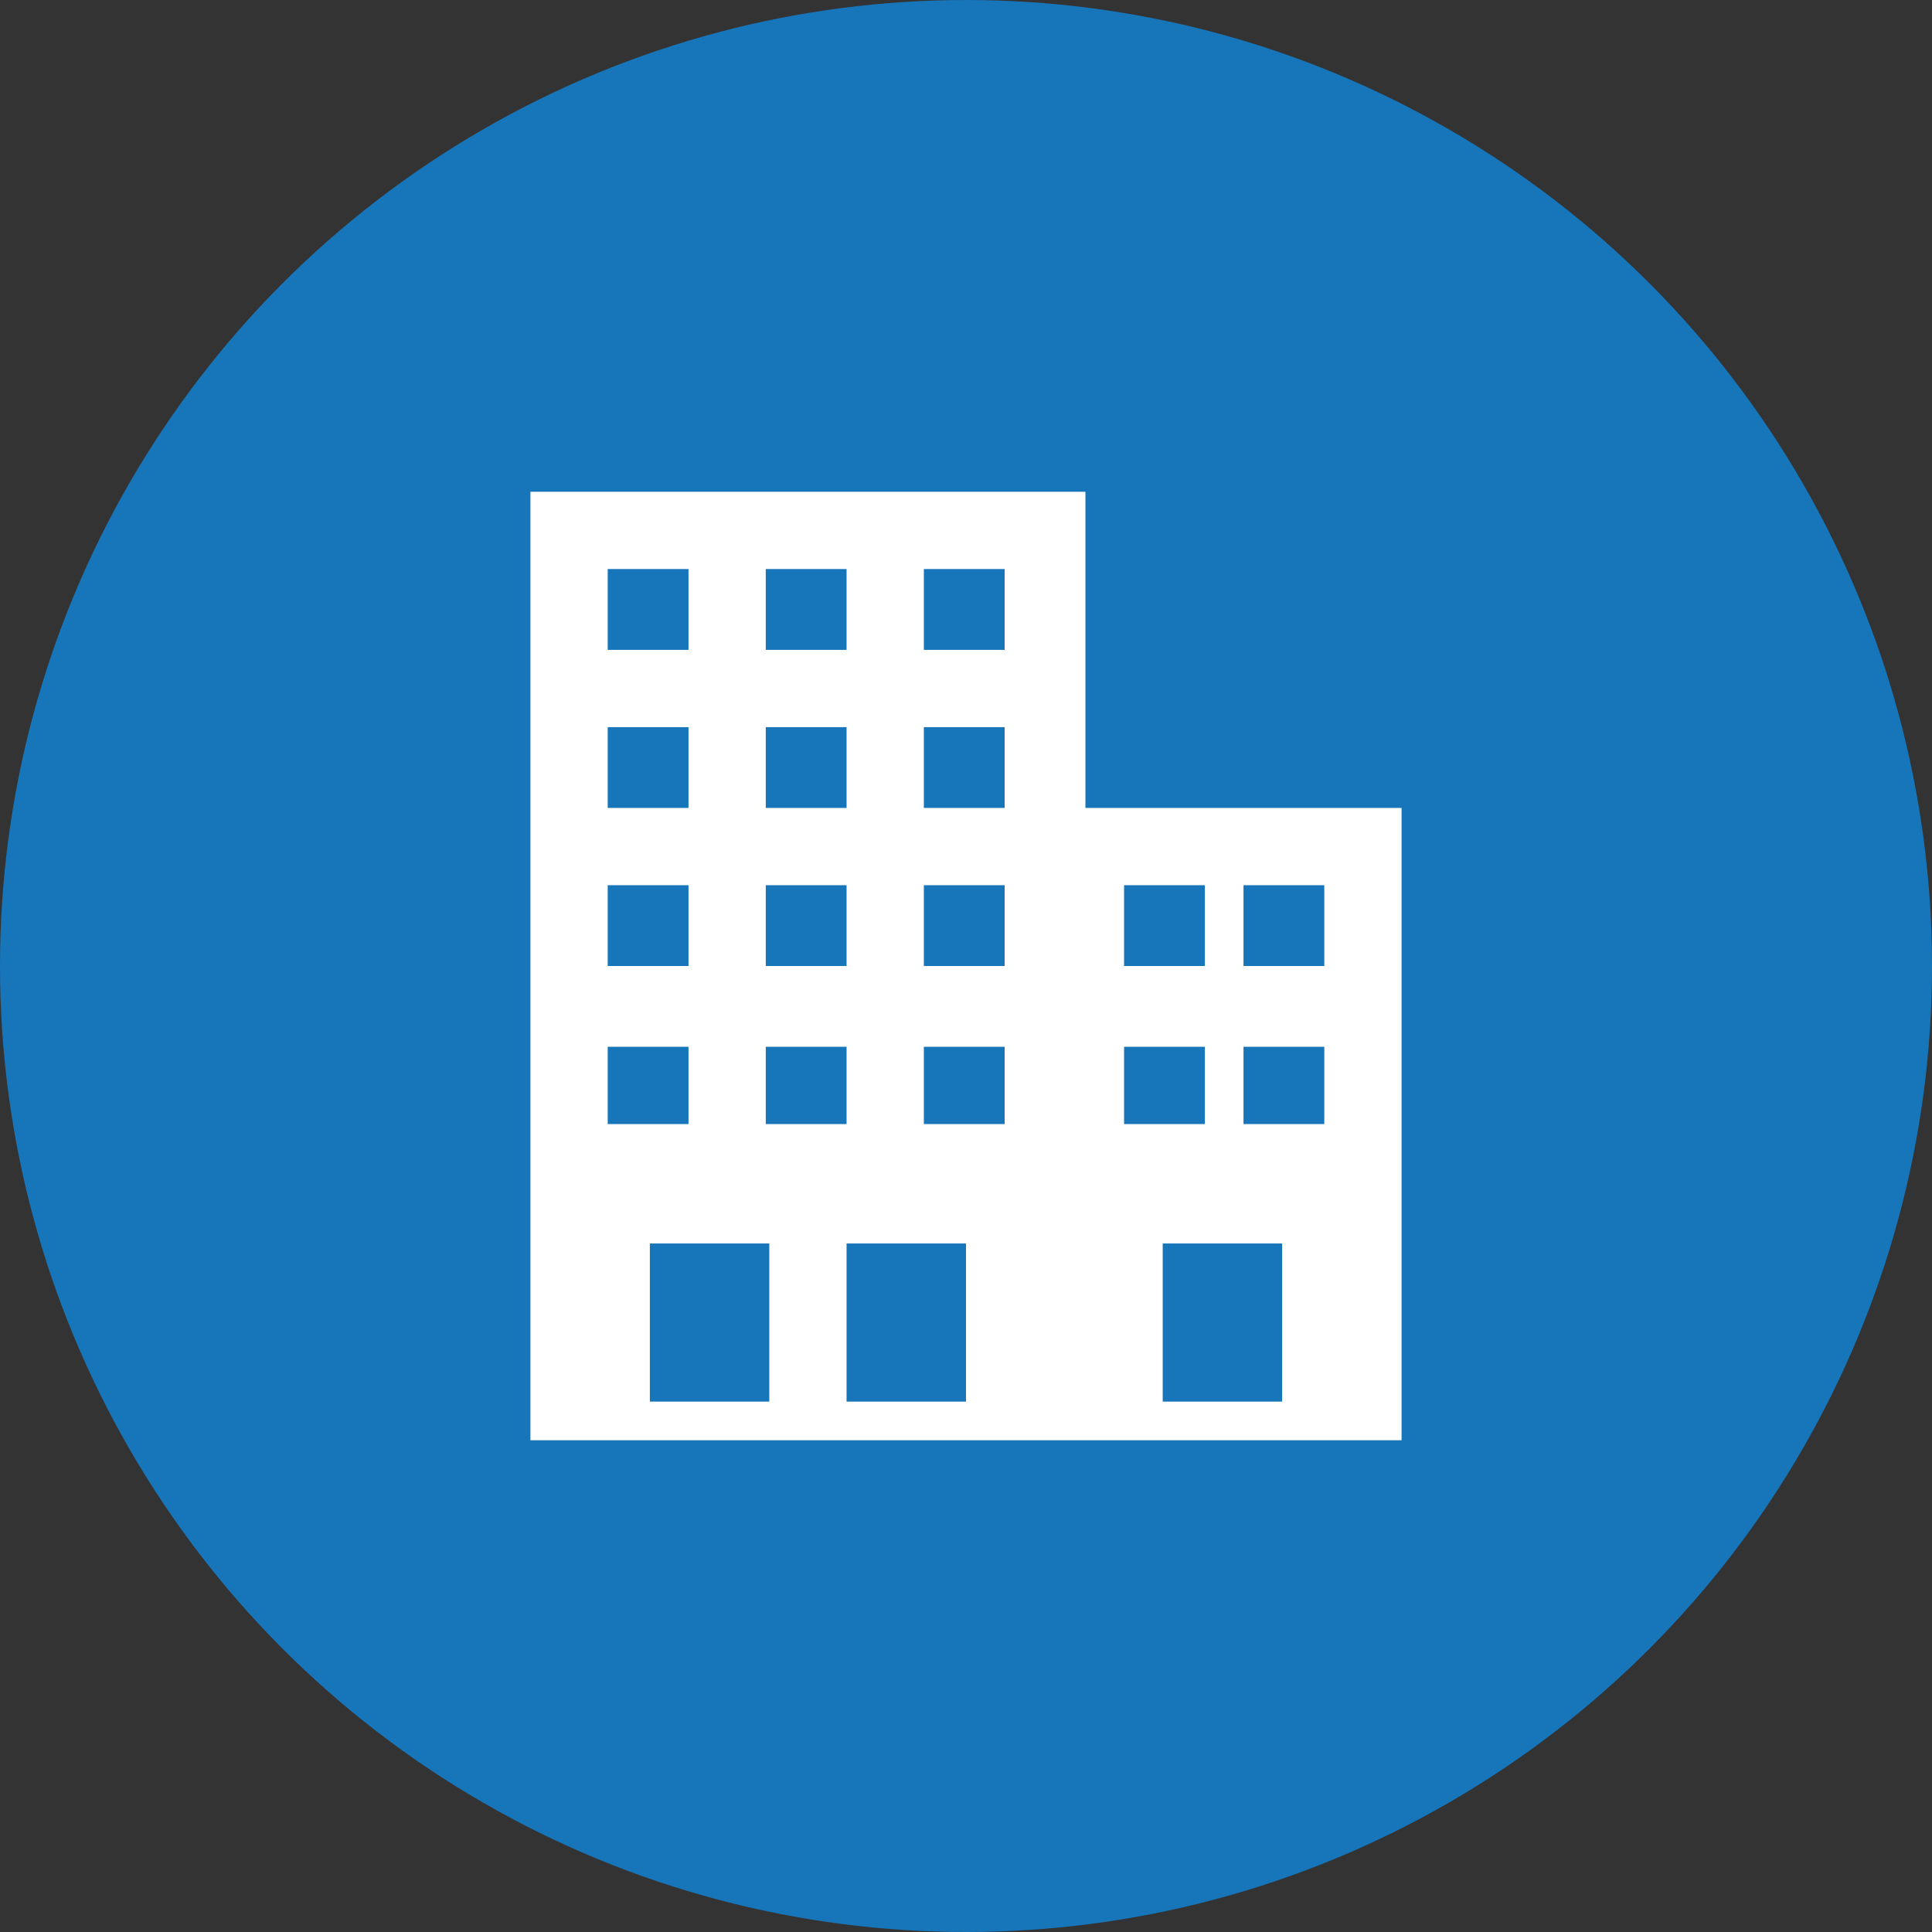
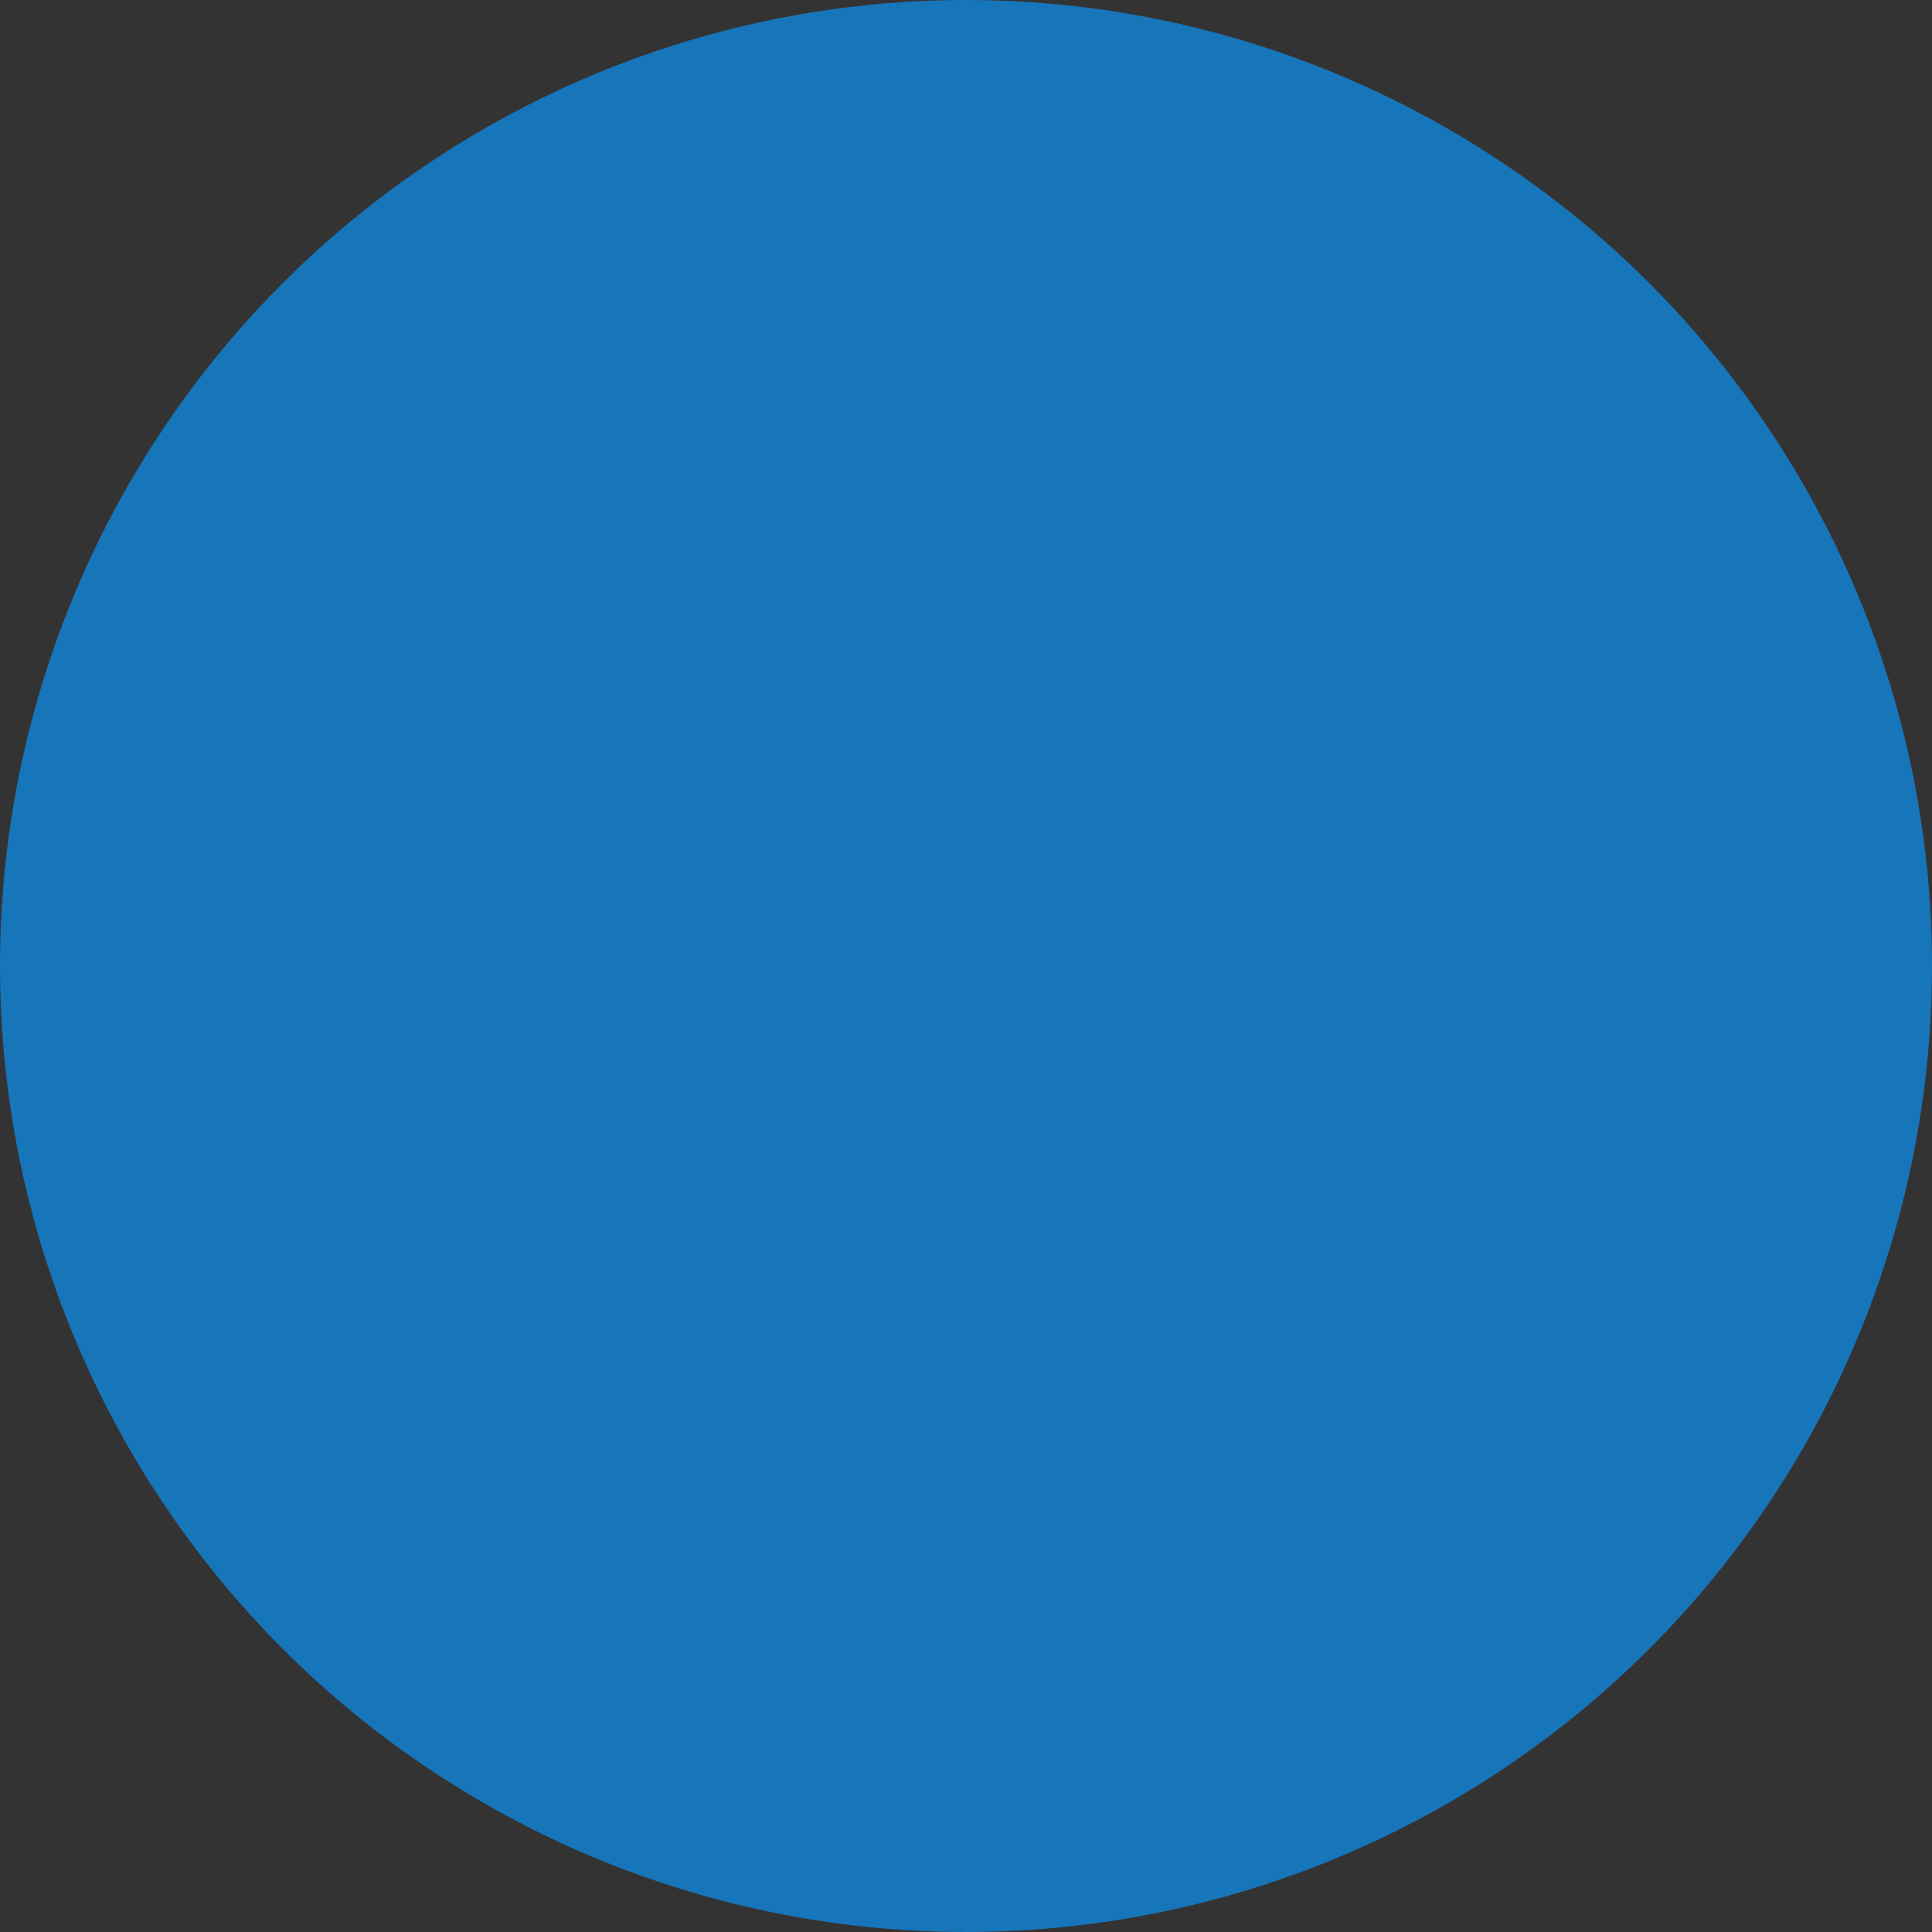
<svg xmlns="http://www.w3.org/2000/svg" version="1.1" id="Layer_1" x="0px" y="0px" viewBox="0 0 55 55" style="enable-background:new 0 0 55 55;" xml:space="preserve">
  <rect x="0" y="0" width="55" height="55" fill="#333333" stroke="none" />
  <style type="text/css">
	.st0{fill:#1775BA;}
	.st1{fill:#FFFFFF;}
</style>
  <g>
    <circle class="st0" cx="27.5" cy="27.5" r="27.5" />
-     <path class="st1" d="M39.9,41H15.1V14h15.8v9h9V41z M21.9,35.4h-3.4v4.5h3.4V35.4z M27.5,35.4h-3.4v4.5h3.4V35.4z M36.5,35.4h-3.4   v4.5h3.4V35.4z M19.6,29.8h-2.3V32h2.3V29.8z M28.6,29.8h-2.3V32h2.3V29.8z M24.1,29.8h-2.3V32h2.3V29.8z M34.3,29.8H32V32h2.3   V29.8z M37.7,29.8h-2.3V32h2.3V29.8z M19.6,25.2h-2.3v2.3h2.3V25.2z M28.6,25.2h-2.3v2.3h2.3V25.2z M24.1,25.2h-2.3v2.3h2.3V25.2z    M34.3,25.2H32v2.3h2.3V25.2z M37.7,25.2h-2.3v2.3h2.3V25.2z M19.6,20.7h-2.3V23h2.3V20.7z M28.6,20.7h-2.3V23h2.3V20.7z    M24.1,20.7h-2.3V23h2.3V20.7z M19.6,16.2h-2.3v2.3h2.3V16.2z M28.6,16.2h-2.3v2.3h2.3V16.2z M24.1,16.2h-2.3v2.3h2.3V16.2z" />
  </g>
</svg>